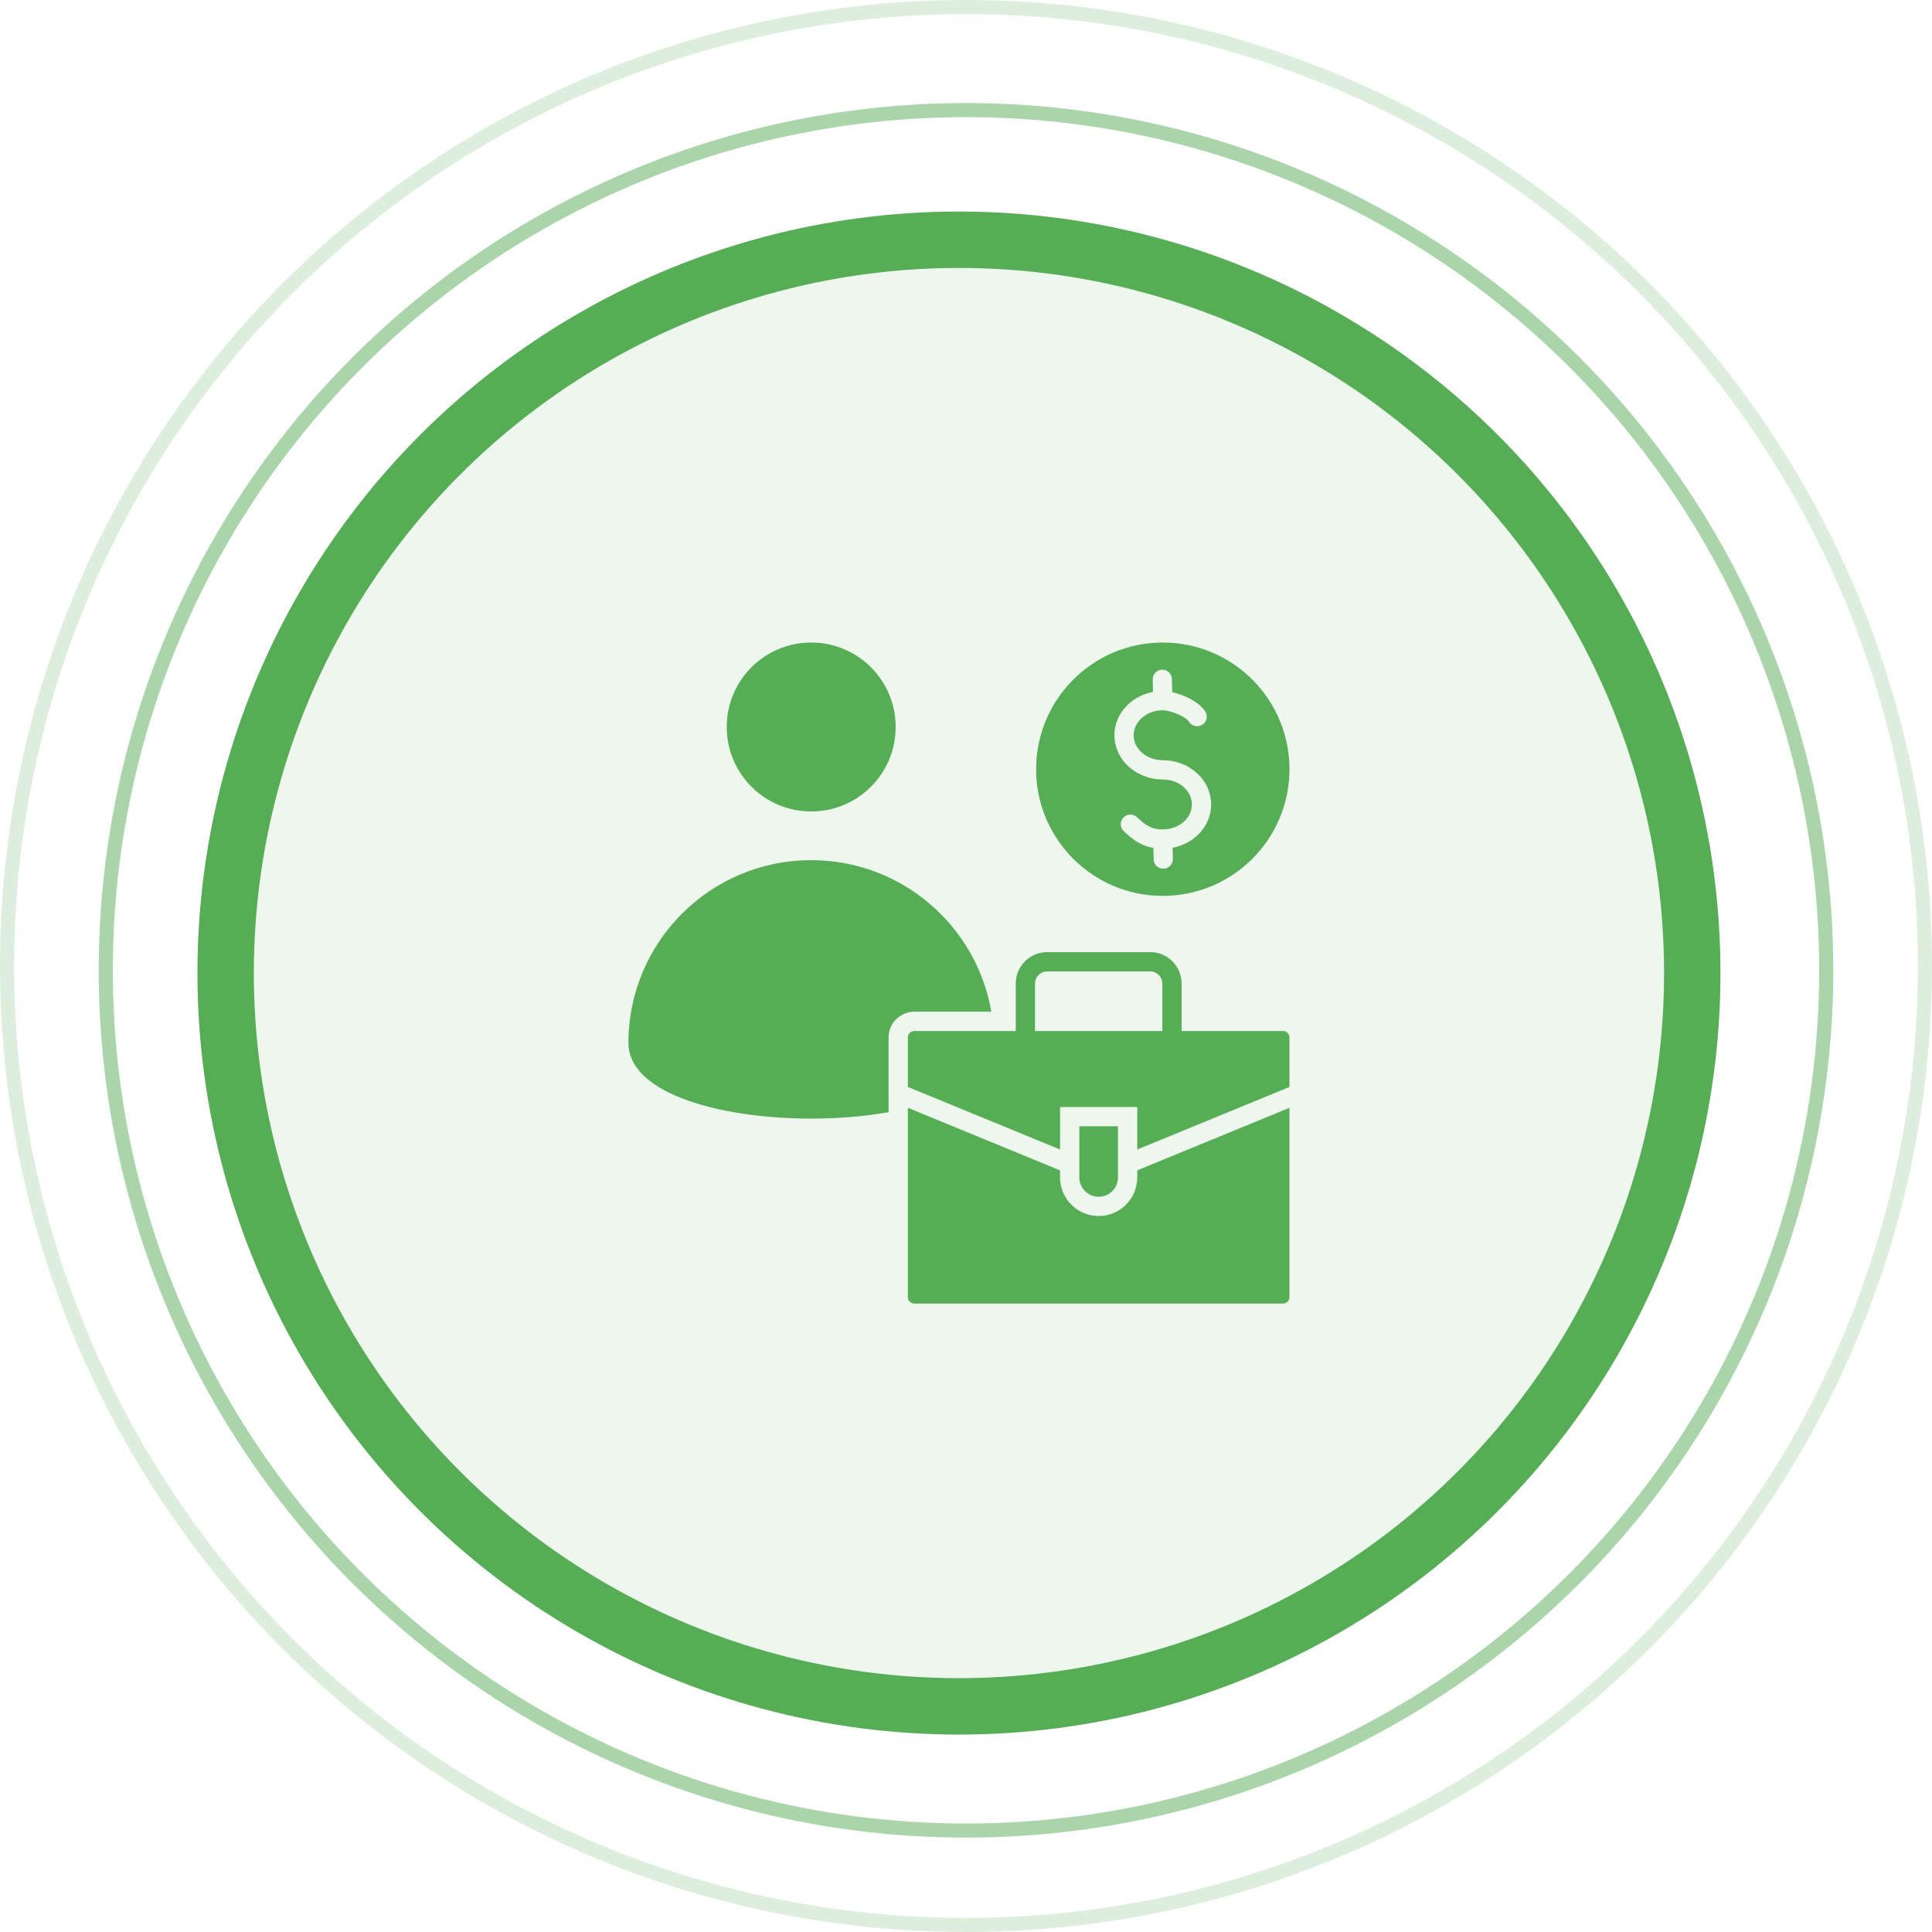
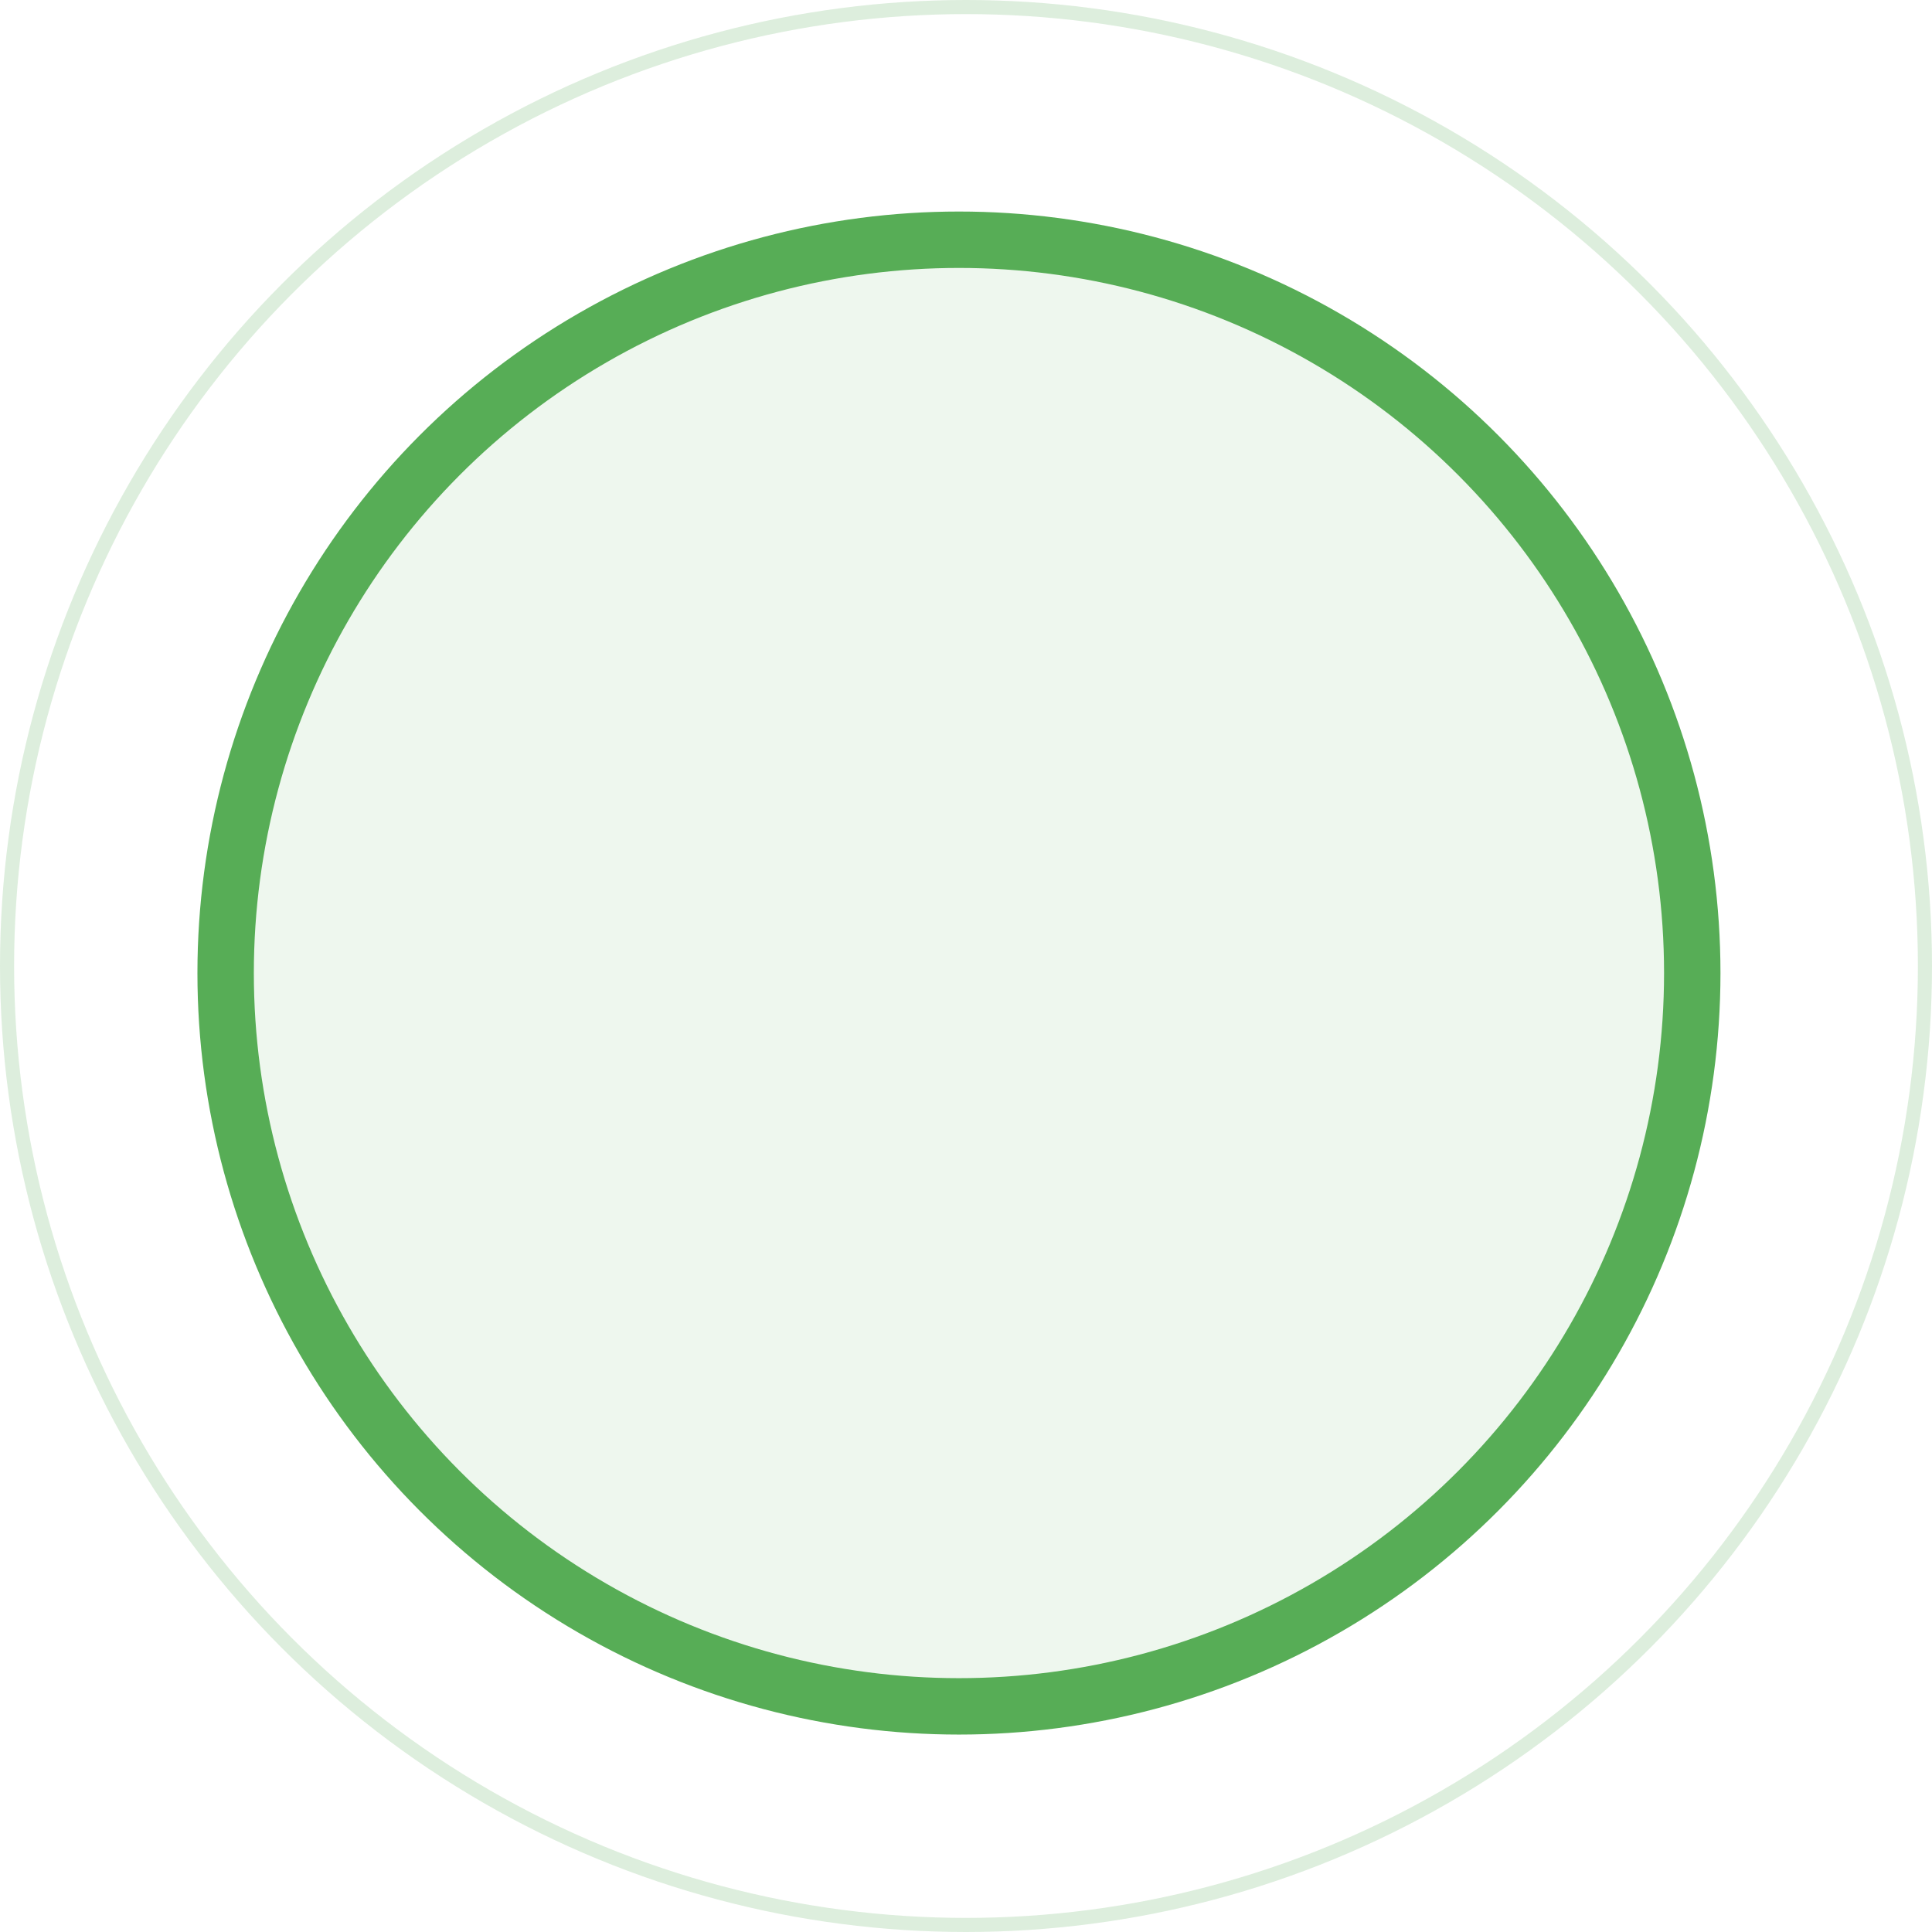
<svg xmlns="http://www.w3.org/2000/svg" width="137" height="137" viewBox="0 0 137 137" fill="none">
  <circle cx="68.5" cy="68.5" r="68" stroke="#57AD56" stroke-opacity="0.2" />
-   <circle cx="68.5" cy="68.807" r="61" stroke="#57AD56" stroke-opacity="0.5" />
  <circle cx="68" cy="69" r="52" fill="#57AD56" fill-opacity="0.1" stroke="#57AD56" stroke-width="4" />
-   <path fill-rule="evenodd" clip-rule="evenodd" d="M63.011 78.869C55.354 80.211 44.562 78.574 44.562 73.955C44.562 66.797 50.366 60.995 57.524 60.995C63.927 60.995 69.246 65.639 70.296 71.742H64.834C63.828 71.742 63.011 72.559 63.011 73.565V78.869H63.011ZM64.833 73.11C64.583 73.11 64.378 73.314 64.378 73.565V77.077L75.17 81.513V78.498H80.645V81.513L91.438 77.077V73.565C91.438 73.314 91.233 73.11 90.983 73.11H83.788V69.737C83.788 68.514 82.79 67.516 81.567 67.516H74.249C73.026 67.516 72.028 68.514 72.028 69.737V73.11H64.833ZM76.537 79.865H79.278V83.493C79.278 84.247 78.662 84.864 77.908 84.864C77.154 84.864 76.537 84.247 76.537 83.493V79.865ZM91.438 78.555L80.645 82.991V83.493C80.645 85.002 79.416 86.231 77.908 86.231C76.4 86.231 75.17 85.002 75.17 83.493V82.991L64.378 78.555V91.982C64.378 92.233 64.583 92.437 64.833 92.437H90.983C91.233 92.437 91.438 92.233 91.438 91.982V78.555ZM73.395 73.11V69.737C73.395 69.269 73.781 68.883 74.249 68.883H81.567C82.035 68.883 82.421 69.269 82.421 69.737V73.11H73.395ZM82.455 45.562C87.416 45.562 91.438 49.584 91.438 54.545C91.438 59.506 87.416 63.528 82.455 63.528C77.494 63.528 73.472 59.507 73.472 54.545C73.472 49.584 77.494 45.562 82.455 45.562ZM79.689 58.94C80.32 59.535 80.915 59.981 81.787 60.128L81.806 60.936C81.815 61.312 82.127 61.609 82.503 61.601C82.879 61.592 83.177 61.28 83.168 60.904L83.149 60.116C83.803 59.992 84.391 59.698 84.852 59.286C86.227 58.058 86.227 56.03 84.852 54.802C84.232 54.249 83.385 53.907 82.455 53.907C81.867 53.907 81.341 53.7 80.966 53.365C80.198 52.678 80.198 51.596 80.966 50.91C81.373 50.546 81.913 50.365 82.455 50.365C82.943 50.365 84.048 50.772 84.323 51.191C84.53 51.505 84.952 51.593 85.266 51.386C85.58 51.18 85.668 50.758 85.461 50.444C85 49.743 83.933 49.261 83.125 49.085L83.103 48.155C83.094 47.779 82.782 47.481 82.406 47.49C82.03 47.499 81.732 47.811 81.741 48.187L81.762 49.065C81.108 49.188 80.519 49.483 80.058 49.895C78.68 51.125 78.681 53.149 80.058 54.379C80.677 54.932 81.525 55.274 82.455 55.274C83.042 55.274 83.568 55.481 83.944 55.816C84.707 56.498 84.707 57.59 83.944 58.271C83.568 58.606 83.042 58.814 82.455 58.814C81.616 58.814 81.21 58.5 80.623 57.946C80.349 57.688 79.918 57.701 79.659 57.976C79.401 58.25 79.414 58.681 79.689 58.94ZM51.534 51.552C51.534 54.861 54.215 57.542 57.524 57.542C60.833 57.542 63.514 54.86 63.514 51.552C63.514 48.244 60.833 45.562 57.524 45.562C54.215 45.562 51.534 48.244 51.534 51.552Z" fill="#57AD56" />
</svg>